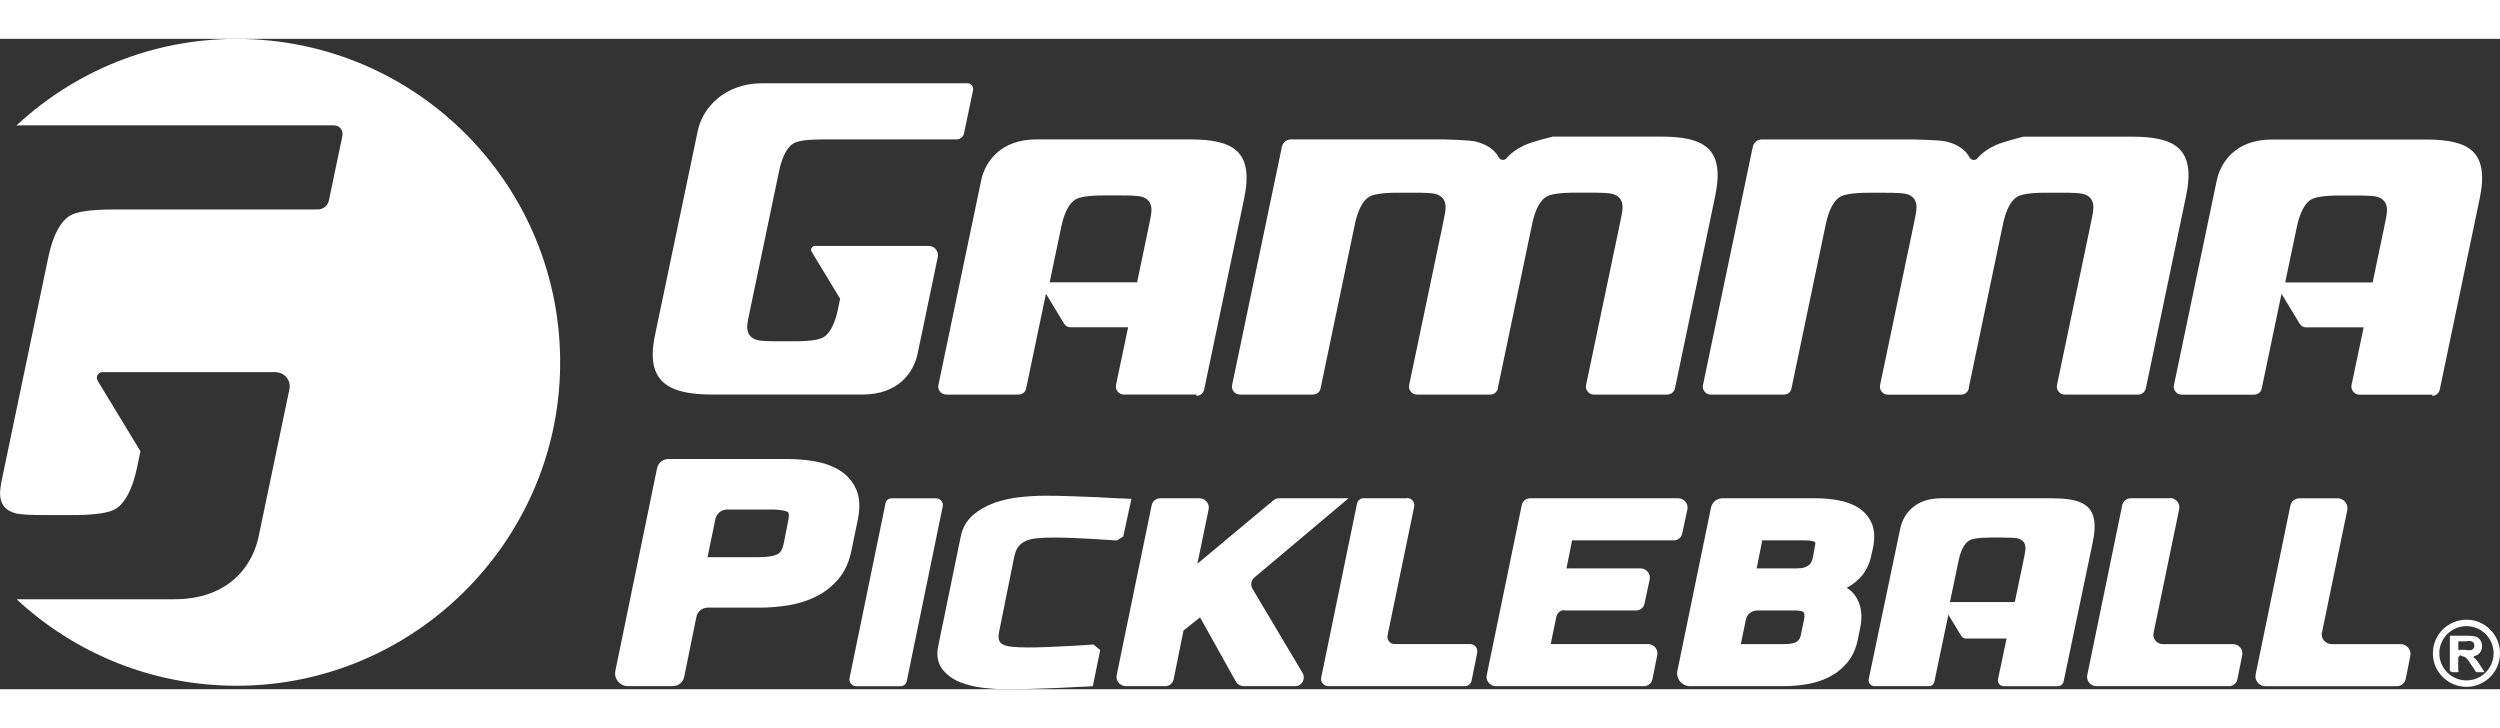
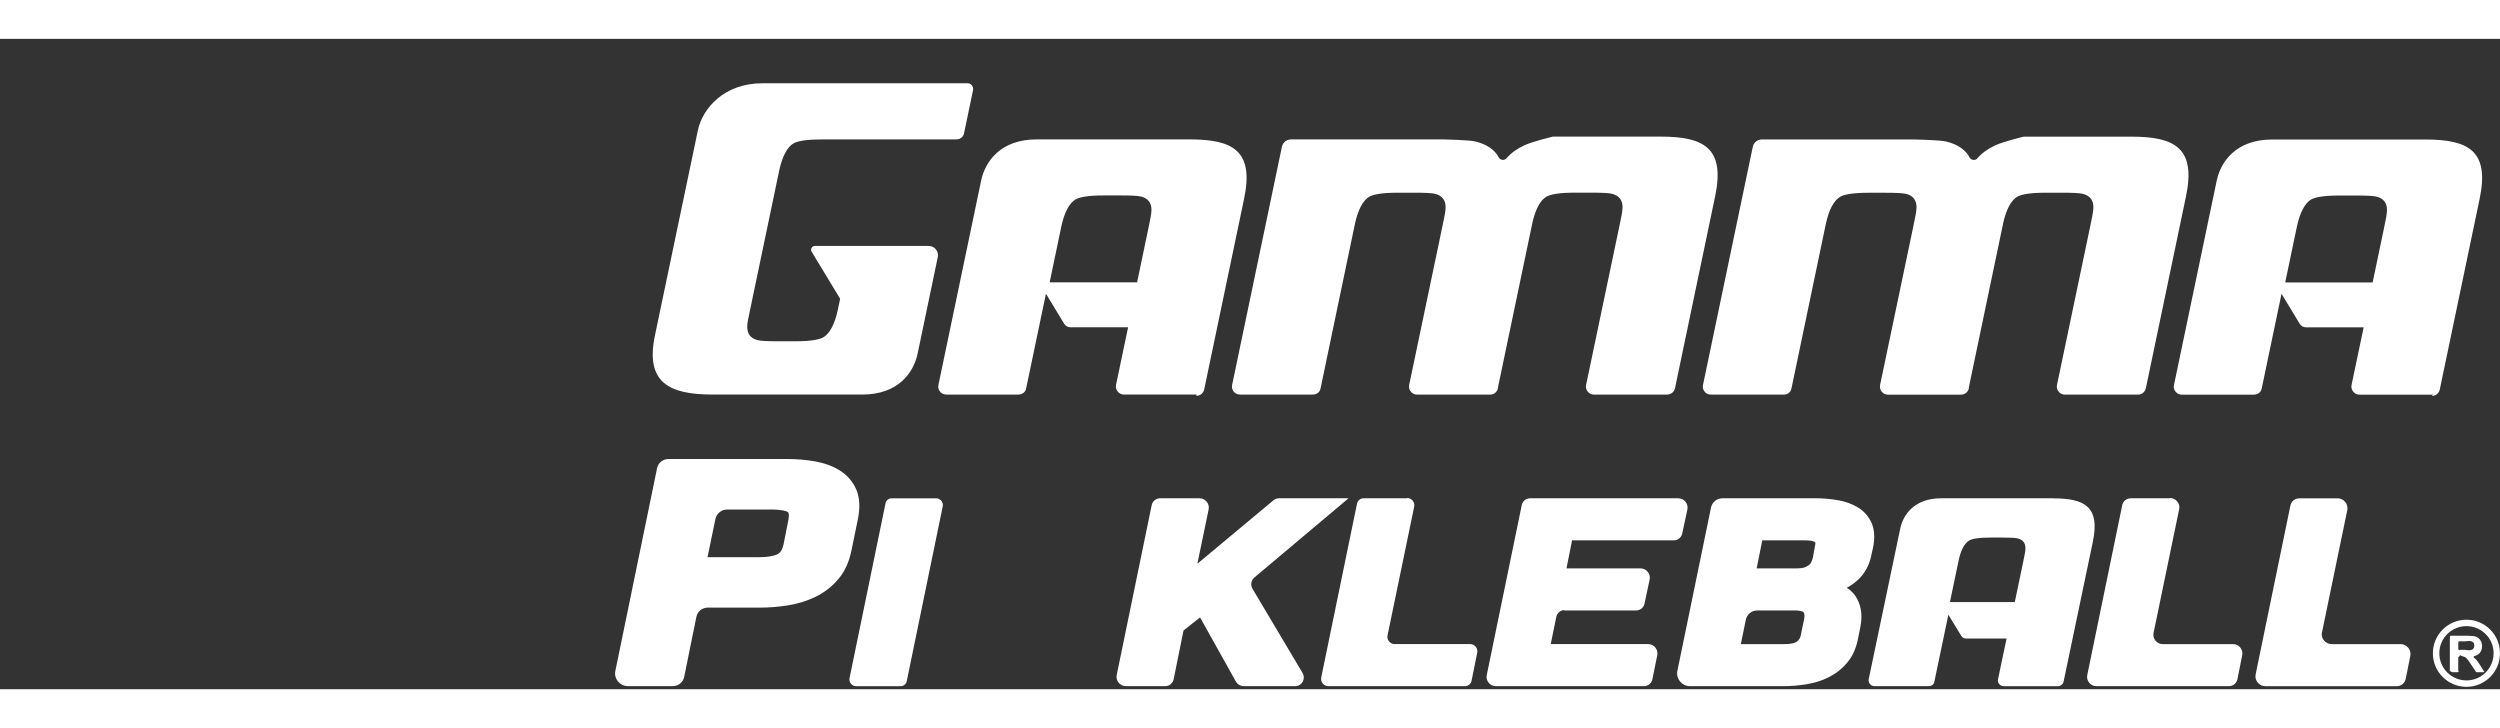
<svg xmlns="http://www.w3.org/2000/svg" id="GP_Logo_Hex_White" data-name="GP Logo Hex White" width="150.624" height="43.866" viewBox="0 0 891.58 231.94">
  <rect x="0" y="0" width="891.58" height="231.94" fill="#333333" stroke="none" />
  <g fill="#fff">
-     <path d="m84.43.02c64.26 0 116.23 52.55 115.33 117-.88 62.61-52.32 113.47-114.94 113.68-30.48.1-58.22-11.63-78.9-30.85h56.25c19.4 0 27.87-11.86 30.06-22.34l10.98-52.53c.34-1.65-.08-3.21-1.23-4.48-1-1.1-2.47-1.65-3.96-1.65h-61.38c-.65 0-1.31.26-1.69.79-.52.71-.55 1.57-.12 2.29l15.25 25.15-1.21 5.82c-1.68 8.05-4.44 12.68-7.48 14.64-2.32 1.49-7.45 2.3-15.47 2.3h-9.17c-5.54 0-9.24-.16-10.96-.58-3.86-.93-5.77-3.37-5.77-7.21 0-.99.14-2.2.39-3.64l16.82-80.55c1.69-8.09 4.46-12.73 7.51-14.7 2.33-1.49 7.48-2.31 15.53-2.31h73.04c1.95 0 3.6-1.34 3.99-3.24l4.82-23.08c.22-1.05-.08-2.04-.87-2.83-.59-.58-1.42-.86-2.24-.86h-110.91c-.76 0-1.51.02-2.24.06 20.6-19.17 48.21-30.9 78.57-30.9" fill-rule="evenodd" />
    <path d="m426.68 126.85h-25.83c-.89 0-1.68-.37-2.26-1.08-.57-.71-.77-1.55-.57-2.43l4.3-20.48h-20.5c-.98 0-1.83-.47-2.34-1.31l-6.46-10.66-7.08 33.83c-.29 1.36-1.45 2.14-2.83 2.14h-25.53c-.78 0-1.57-.26-2.12-.81-.73-.73-1-1.65-.79-2.63l15.23-72.87c1.44-6.89 7.01-14.7 19.76-14.69h54.74c15.45 0 22.85 4.16 19.28 21.16l-14.23 68.01c-.28 1.34-1.43 2.27-2.78 2.27m-21.15-40.45 4.11-19.67c.58-2.77 1.02-4.81 1.02-6.21 0-2.53-1.26-4.13-3.79-4.75-1.13-.27-3.57-.38-7.21-.38h-6.01c-5.3 0-8.68.54-10.22 1.52-2.01 1.29-3.83 4.35-4.94 9.66l-4.14 19.82h31.18zm128.71 37.42 12.31-58.86c1.12-4.93 2.88-7.8 4.8-9.03 1.54-.99 4.93-1.53 10.24-1.53h5.99c3.66 0 6.11.11 7.26.39 2.55.62 3.82 2.23 3.82 4.77 0 1.4-.43 3.45-1.02 6.25-3.99 19.04-7.96 38.08-11.97 57.12-.23 1.09.13 2.11 1.05 2.89.48.41 1.12.59 1.75.59h26.09c1.36 0 2.53-.94 2.81-2.29l14.31-68.42c3.59-17.1-3.85-21.29-19.39-21.29h-38.5s-6.94 1.66-10.08 3.07c-2.74 1.28-4.87 2.83-6.4 4.63-.37.45-.9.66-1.48.59s-1.05-.38-1.33-.9c-1.46-2.73-4.22-4.62-8.29-5.65-2.33-.56-11.47-.74-11.47-.74h-54.3c-1.6 0-2.95 1.09-3.27 2.66l-17.75 84.9c-.21.98.06 1.9.79 2.63.55.55 1.34.81 2.12.81h25.81c1.36 0 2.52-.77 2.8-2.11 4.09-19.55 8.17-39.08 12.25-58.63 1.12-5.34 2.95-8.42 4.98-9.72 1.55-.99 4.94-1.53 10.28-1.53h6.03c3.67 0 6.12.11 7.26.38 2.55.62 3.82 2.23 3.82 4.78 0 1.4-.44 3.45-1.02 6.24-3.98 19.03-7.96 38.05-11.96 57.07-.16.76-.06 1.58.38 2.22.58.85 1.43 1.31 2.41 1.31h26.07c1.36 0 2.52-.94 2.79-2.27m167.93-.31 12.31-58.86c1.12-4.93 2.88-7.8 4.8-9.03 1.54-.99 4.93-1.53 10.24-1.53h5.99c3.67 0 6.11.11 7.26.39 2.55.62 3.82 2.23 3.82 4.77 0 1.4-.44 3.45-1.02 6.25-3.98 19.04-7.96 38.08-11.96 57.12-.22.99.06 1.9.79 2.65.55.56 1.33.83 2.11.83h25.98c1.37 0 2.52-.94 2.81-2.29l14.31-68.42c3.59-17.1-3.85-21.29-19.39-21.29h-38.5s-6.95 1.66-10.08 3.07c-2.74 1.28-4.87 2.83-6.4 4.63-.37.45-.9.66-1.49.59-.58-.07-1.05-.38-1.32-.9-1.45-2.73-4.22-4.62-8.29-5.65-2.32-.56-11.46-.74-11.46-.74h-54.3c-1.6 0-2.95 1.09-3.27 2.66l-17.75 84.9c-.21.98.07 1.9.79 2.63.54.55 1.32.81 2.1.81h25.84c1.37 0 2.52-.77 2.8-2.11 4.09-19.55 8.17-39.08 12.25-58.63 1.12-5.34 2.95-8.42 4.98-9.72 1.54-.99 4.94-1.53 10.28-1.53h6.03c3.67 0 6.12.11 7.26.38 2.55.62 3.82 2.23 3.82 4.78 0 1.4-.44 3.45-1.02 6.24-3.98 19.05-7.96 38.08-11.97 57.13-.22 1.09.13 2.1 1.05 2.88.48.41 1.12.59 1.76.59h26.06c1.36 0 2.51-.94 2.79-2.27m165.53 2.27h-26.21c-.63 0-1.27-.18-1.76-.59-.95-.79-1.3-1.82-1.07-2.93l4.3-20.48h-20.5c-.97 0-1.83-.47-2.33-1.31l-6.46-10.66-7.08 33.83c-.28 1.36-1.45 2.14-2.83 2.14h-25.63c-.63 0-1.27-.17-1.76-.57-.93-.76-1.29-1.77-1.06-2.86l15.24-72.87c1.44-6.89 7.01-14.7 19.76-14.69h54.74c15.44 0 22.84 4.16 19.27 21.16l-14.22 68.01c-.28 1.34-1.43 2.27-2.8 2.27m-21.14-40.45 4.11-19.67c.58-2.77 1.01-4.81 1.01-6.21 0-2.53-1.26-4.13-3.79-4.75-1.13-.27-3.56-.38-7.21-.38h-6c-5.3 0-8.69.54-10.22 1.52-2 1.29-3.82 4.35-4.93 9.66l-4.15 19.82h31.18zm-504.99-51.04c1.27 0 2.37-.89 2.63-2.13l3.22-15.41c.15-.74-.08-1.44-.67-1.99-.35-.33-.84-.47-1.32-.47h-73.24c-13.6 0-21.29 9.04-22.91 16.81l-15.3 73.09c-3.56 16.94 5.15 21.1 20.56 21.1h53.45c12.7 0 18.24-7.77 19.67-14.62l7.18-34.37c.24-1.13-.08-2.19-.9-3.04-.63-.65-1.54-.96-2.45-.96h-40.47c-.5 0-.93.25-1.18.69s-.24.94.02 1.37l10.16 16.77-.81 3.88c-1.13 5.37-2.97 8.46-4.99 9.76-1.55 1-4.97 1.53-10.32 1.53h-5.96c-3.67 0-6.1-.11-7.25-.38-2.55-.61-3.81-2.22-3.81-4.76 0-.65.1-1.46.26-2.4l11.12-53.22c1.12-5.33 2.95-8.41 4.96-9.71 1.54-.99 4.95-1.52 10.26-1.52h48.09z" />
    <path d="m879.62 207.15c-6.62 0-11.98 5.35-11.98 11.97s5.36 11.97 11.98 11.97 11.96-5.36 11.96-11.97-5.36-11.97-11.96-11.97m0 21.65c-5.35 0-9.68-4.34-9.68-9.68s4.33-9.68 9.68-9.68 9.68 4.34 9.68 9.68-4.33 9.68-9.68 9.68" />
    <path d="m885.94 225.68-1.32-2.11c-.64-1.03-1.15-1.76-1.52-2.16-.24-.24-.5-.49-.81-.7-.1-.08-.14-.2-.12-.32s.11-.22.23-.24c.81-.22 1.45-.58 1.89-1.08.59-.65.88-1.47.88-2.48 0-.79-.19-1.49-.58-2.1-.39-.6-.9-1.04-1.55-1.27-.65-.24-1.68-.36-3.1-.36h-5.93c-.17 0-.32.14-.32.32v12.28s.74.33.91.4h2.05c.18-.07.32-.22.04-.4v-4.92c.28-.16.42-.31.6-.68h.22c.62.37 1.07.42 1.36.52.28.1.56.28.81.56.26.27.73.92 1.42 1.95l1.85 2.75c.06.1.26.22.26.22h2.47c.11 0 .22-.06.28-.16s.05-.23 0-.33m-4.57-7.43c-.32.12-1.13.17-2.42-.07h-1.66c-.18.24-.32.1-.6-.08v-2.74c.28-.17.42-.32.6-.19h1.78c1.09-.14 1.74-.12 1.96-.1.44.08.78.26 1.02.53.24.28.36.64.36 1.08 0 .4-.1.73-.27 1-.19.26-.44.45-.76.56" />
    <path d="m305.94 171.35c.86-4.21.67-7.8-.58-10.66-1.25-2.87-3.25-5.16-5.92-6.8-2.5-1.55-5.47-2.63-8.84-3.22-3.23-.55-6.5-.83-9.73-.83h-42.44c-2.01 0-3.71 1.37-4.11 3.33l-14.87 72.27c-.57 2.74 1.61 5.39 4.44 5.39h16.07c1.98 0 3.65-1.36 4.04-3.28l4.36-21.43c.39-1.93 2.07-3.28 4.05-3.28h18.64c3.28 0 6.67-.28 10.06-.82 3.51-.57 6.81-1.6 9.83-3.08 3.1-1.52 5.79-3.63 8.01-6.24 2.29-2.68 3.88-6.12 4.71-10.23l2.28-11.13zm-35.25 13.5h-18.37l2.81-13.57c.41-2.01 2.16-3.43 4.23-3.43h15.62c3.9 0 5.45.57 6.02.91.3.18.47 1.07.2 2.61l-1.73 8.8c-.42 1.92-1.18 3.15-2.25 3.66-1.42.67-3.65 1.02-6.62 1.02" />
    <path d="m315.81 165.62-12.84 62.38c-.29 1.45.86 2.86 2.35 2.86h15.87c1.06 0 1.96-.73 2.18-1.76l12.84-62.38c.3-1.45-.85-2.86-2.35-2.86h-15.88c-1.07 0-1.97.73-2.18 1.76" />
-     <path d="m389.12 216.04c-2.65.2-5.31.37-7.99.5-2.29.14-4.74.25-7.36.35-5.37.22-9.68.22-12.89-.09-1.4-.14-2.52-.44-3.3-.88-.65-.37-1.05-.84-1.29-1.48-.19-.48-.32-1.42.07-3.21l5.37-26.63c.33-1.51.83-2.71 1.48-3.54.66-.83 1.51-1.49 2.54-1.97 1.12-.5 2.48-.84 4.06-.99 3.37-.32 7.67-.3 12.97-.09 2.57.1 4.96.21 7.14.35 2.61.2 5.22.36 7.82.5l.62.03 2.23-1.44 2.92-13.4-2.4-.1c-3.32-.13-6.62-.29-9.97-.5-2.88-.13-6.01-.25-9.4-.35-6.59-.2-11.82-.35-18.12.36-3.13.35-6.13 1.02-8.93 2-2.89 1.01-5.46 2.47-7.65 4.35-2.33 2.01-3.83 4.66-4.44 7.84l-7.94 38.64c-.77 3.37-.3 6.22 1.38 8.45 1.52 2.02 3.64 3.58 6.28 4.66 2.44.99 5.22 1.68 8.28 2.04 2.96.34 5.84.51 8.56.51 2.88 0 6.01-.05 9.39-.15s6.55-.22 9.5-.35c3.42-.14 6.84-.31 10.26-.5l1.43-.09 2.63-12.88-2.42-1.99-.79.05z" />
    <path d="m480.96 163.85h-24.82c-.73 0-1.43.25-1.99.71l-27.13 22.63 4.02-19.38c.42-2.02-1.18-3.96-3.26-3.96h-14.03c-1.47 0-2.73 1.01-3.02 2.44l-12.48 60.6c-.41 2.02 1.19 3.96 3.26 3.96h14.04c1.48 0 2.73-1.02 3.01-2.45l3.52-17.4 5.89-4.68 12.74 22.81c.59 1.06 1.71 1.72 2.9 1.72h18.28c2.44 0 3.88-2.62 2.61-4.76l-17.8-29.93c-.81-1.35-.54-3.05.62-4.04l33.61-28.28z" />
    <path d="m501.68 163.85h-15.38c-1.14 0-2.11.79-2.34 1.89l-12.77 62.03c-.32 1.57.92 3.07 2.53 3.07h48.73c1.16 0 2.14-.79 2.36-1.92l2.01-10c.32-1.59-.9-3.08-2.52-3.08h-26.93c-1.61 0-2.85-1.51-2.53-3.08l9.51-45.94c.32-1.57-.92-3.07-2.53-3.07" />
    <path d="m557.68 203.85h25.82c1.44 0 2.68-1.01 2.98-2.41l1.84-8.62c.44-2.01-1.17-3.97-3.24-3.97h-26.42l1.99-10h36.28c1.46 0 2.7-1 3-2.41l1.85-8.62c.43-2.01-1.17-3.97-3.24-3.97h-52.84c-1.46 0-2.7 1-2.99 2.42l-12.49 60.66c-.41 1.99 1.17 3.92 3.22 3.92h52.85c1.47 0 2.72-1.02 3.01-2.45l1.74-8.62c.4-2-1.19-3.93-3.25-3.93h-34.75l1.99-9.72c.29-1.42 1.53-2.42 2.99-2.42" />
    <path d="m663.5 209.51c.71-3.56.33-6.82-1.11-9.67-.84-1.66-2.1-3.03-3.78-4.07 1.57-.84 2.97-1.85 4.18-3.01 2.36-2.26 3.91-5.18 4.59-8.64l.6-2.65c.7-3.46.54-6.39-.48-8.74-1.03-2.35-2.66-4.23-4.85-5.58-2.05-1.27-4.49-2.16-7.25-2.63-2.65-.46-5.33-.68-7.97-.68h-33.11c-2.02 0-3.73 1.38-4.13 3.35l-11.99 58.23c-.57 2.76 1.62 5.43 4.47 5.43h33.32c2.69 0 5.47-.22 8.25-.68 2.9-.46 5.59-1.32 7.99-2.53 2.48-1.24 4.67-2.95 6.49-5.11 1.88-2.2 3.18-5.03 3.86-8.4l.93-4.62zm-22.81-20.66h-14.21l2-10h15.13c1.93 0 2.78.23 3.13.37.55.21.69.39.7.73l-.92 5.11c-.14.5-.31 1.02-.55 1.54-.14.34-.39.66-.72.96-.43.36-.97.67-1.61.91-.65.25-1.54.37-2.65.37m-1.13 15c2.77 0 3.32.6 3.33.6.36.54.45 1.34.25 2.37l-1.28 6.15c-.15.71-.57 1.36-1.31 1.98-.41.34-1.52.91-4.38.91h-15.63l1.78-8.69c.4-1.94 2.09-3.31 4.09-3.31h13.15z" />
    <path d="m773.68 163.85h-13.81c-1.47 0-2.71 1-3.01 2.44l-12.48 60.62c-.41 2.01 1.18 3.94 3.25 3.94h47.27c1.48 0 2.74-1.02 3.03-2.47l1.72-8.58c.41-2.02-1.2-3.95-3.27-3.95h-25.11c-2.07 0-3.66-1.94-3.25-3.95l9.15-44.19c.41-2.01-1.18-3.95-3.25-3.95" />
    <path d="m828.08 211.76 9.04-43.71c.44-2.14-1.25-4.19-3.45-4.19h-13.65c-1.56 0-2.88 1.07-3.19 2.59l-12.4 60.22c-.44 2.13 1.26 4.19 3.45 4.19h46.86c1.58 0 2.91-1.08 3.22-2.62l1.64-8.19c.43-2.14-1.27-4.2-3.48-4.2h-24.61c-2.19 0-3.89-2.06-3.45-4.19" />
    <path d="m732.68 163.85h-40.46c-9.38 0-13.49 5.75-14.54 10.82l-11.23 53.65c-.16.78.08 1.49.72 2.05.38.34.9.48 1.41.48h19.25c.99 0 1.81-.55 2.01-1.52l5.01-23.97 4.59 7.55c.35.59.96.94 1.65.94h14.52l-3.05 14.51c-.13.63 0 1.23.41 1.72.41.5.96.77 1.6.77h19.33c1 0 1.84-.69 2.05-1.66l10.42-49.82c2.61-12.45-2.8-15.5-14.11-15.5m-10.67 22.39-3.05 14.59h-23.13l3.07-14.7c.82-3.95 2.17-6.21 3.66-7.17 1.13-.73 3.64-1.13 7.58-1.13h4.45c2.7 0 4.51.08 5.35.29 1.89.45 2.82 1.64 2.82 3.52 0 1.03-.32 2.54-.76 4.6" />
  </g>
</svg>